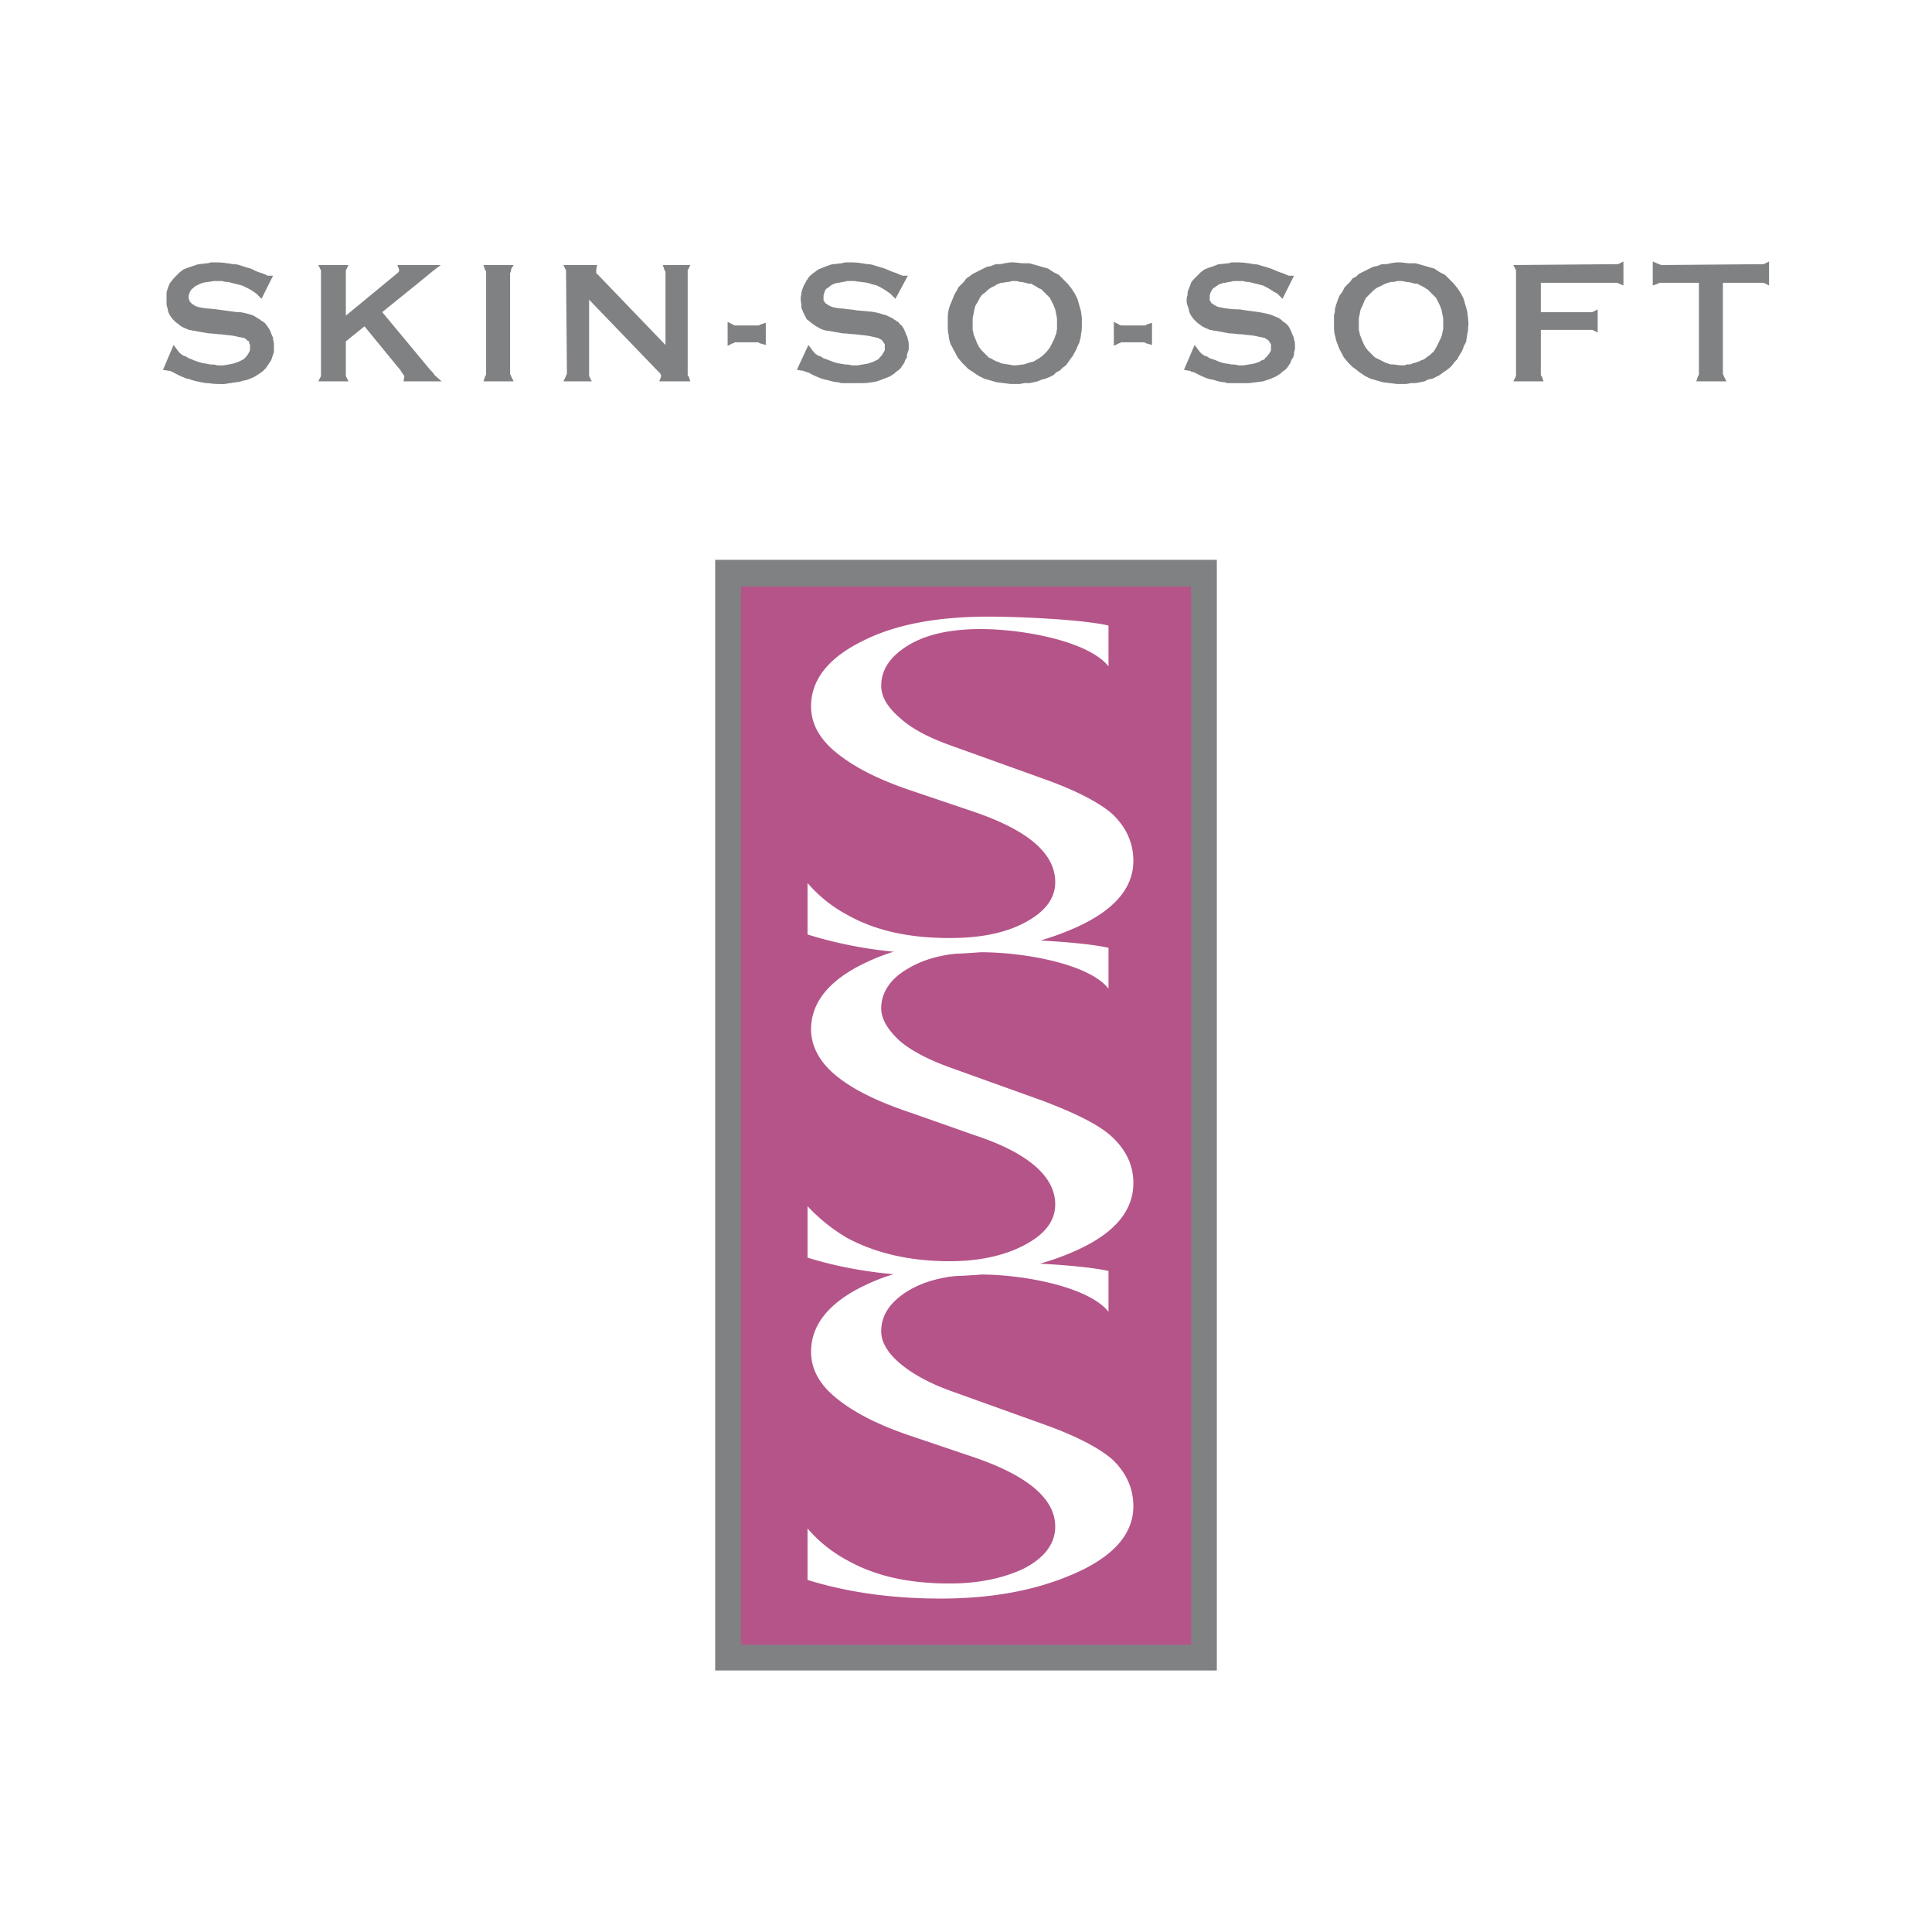
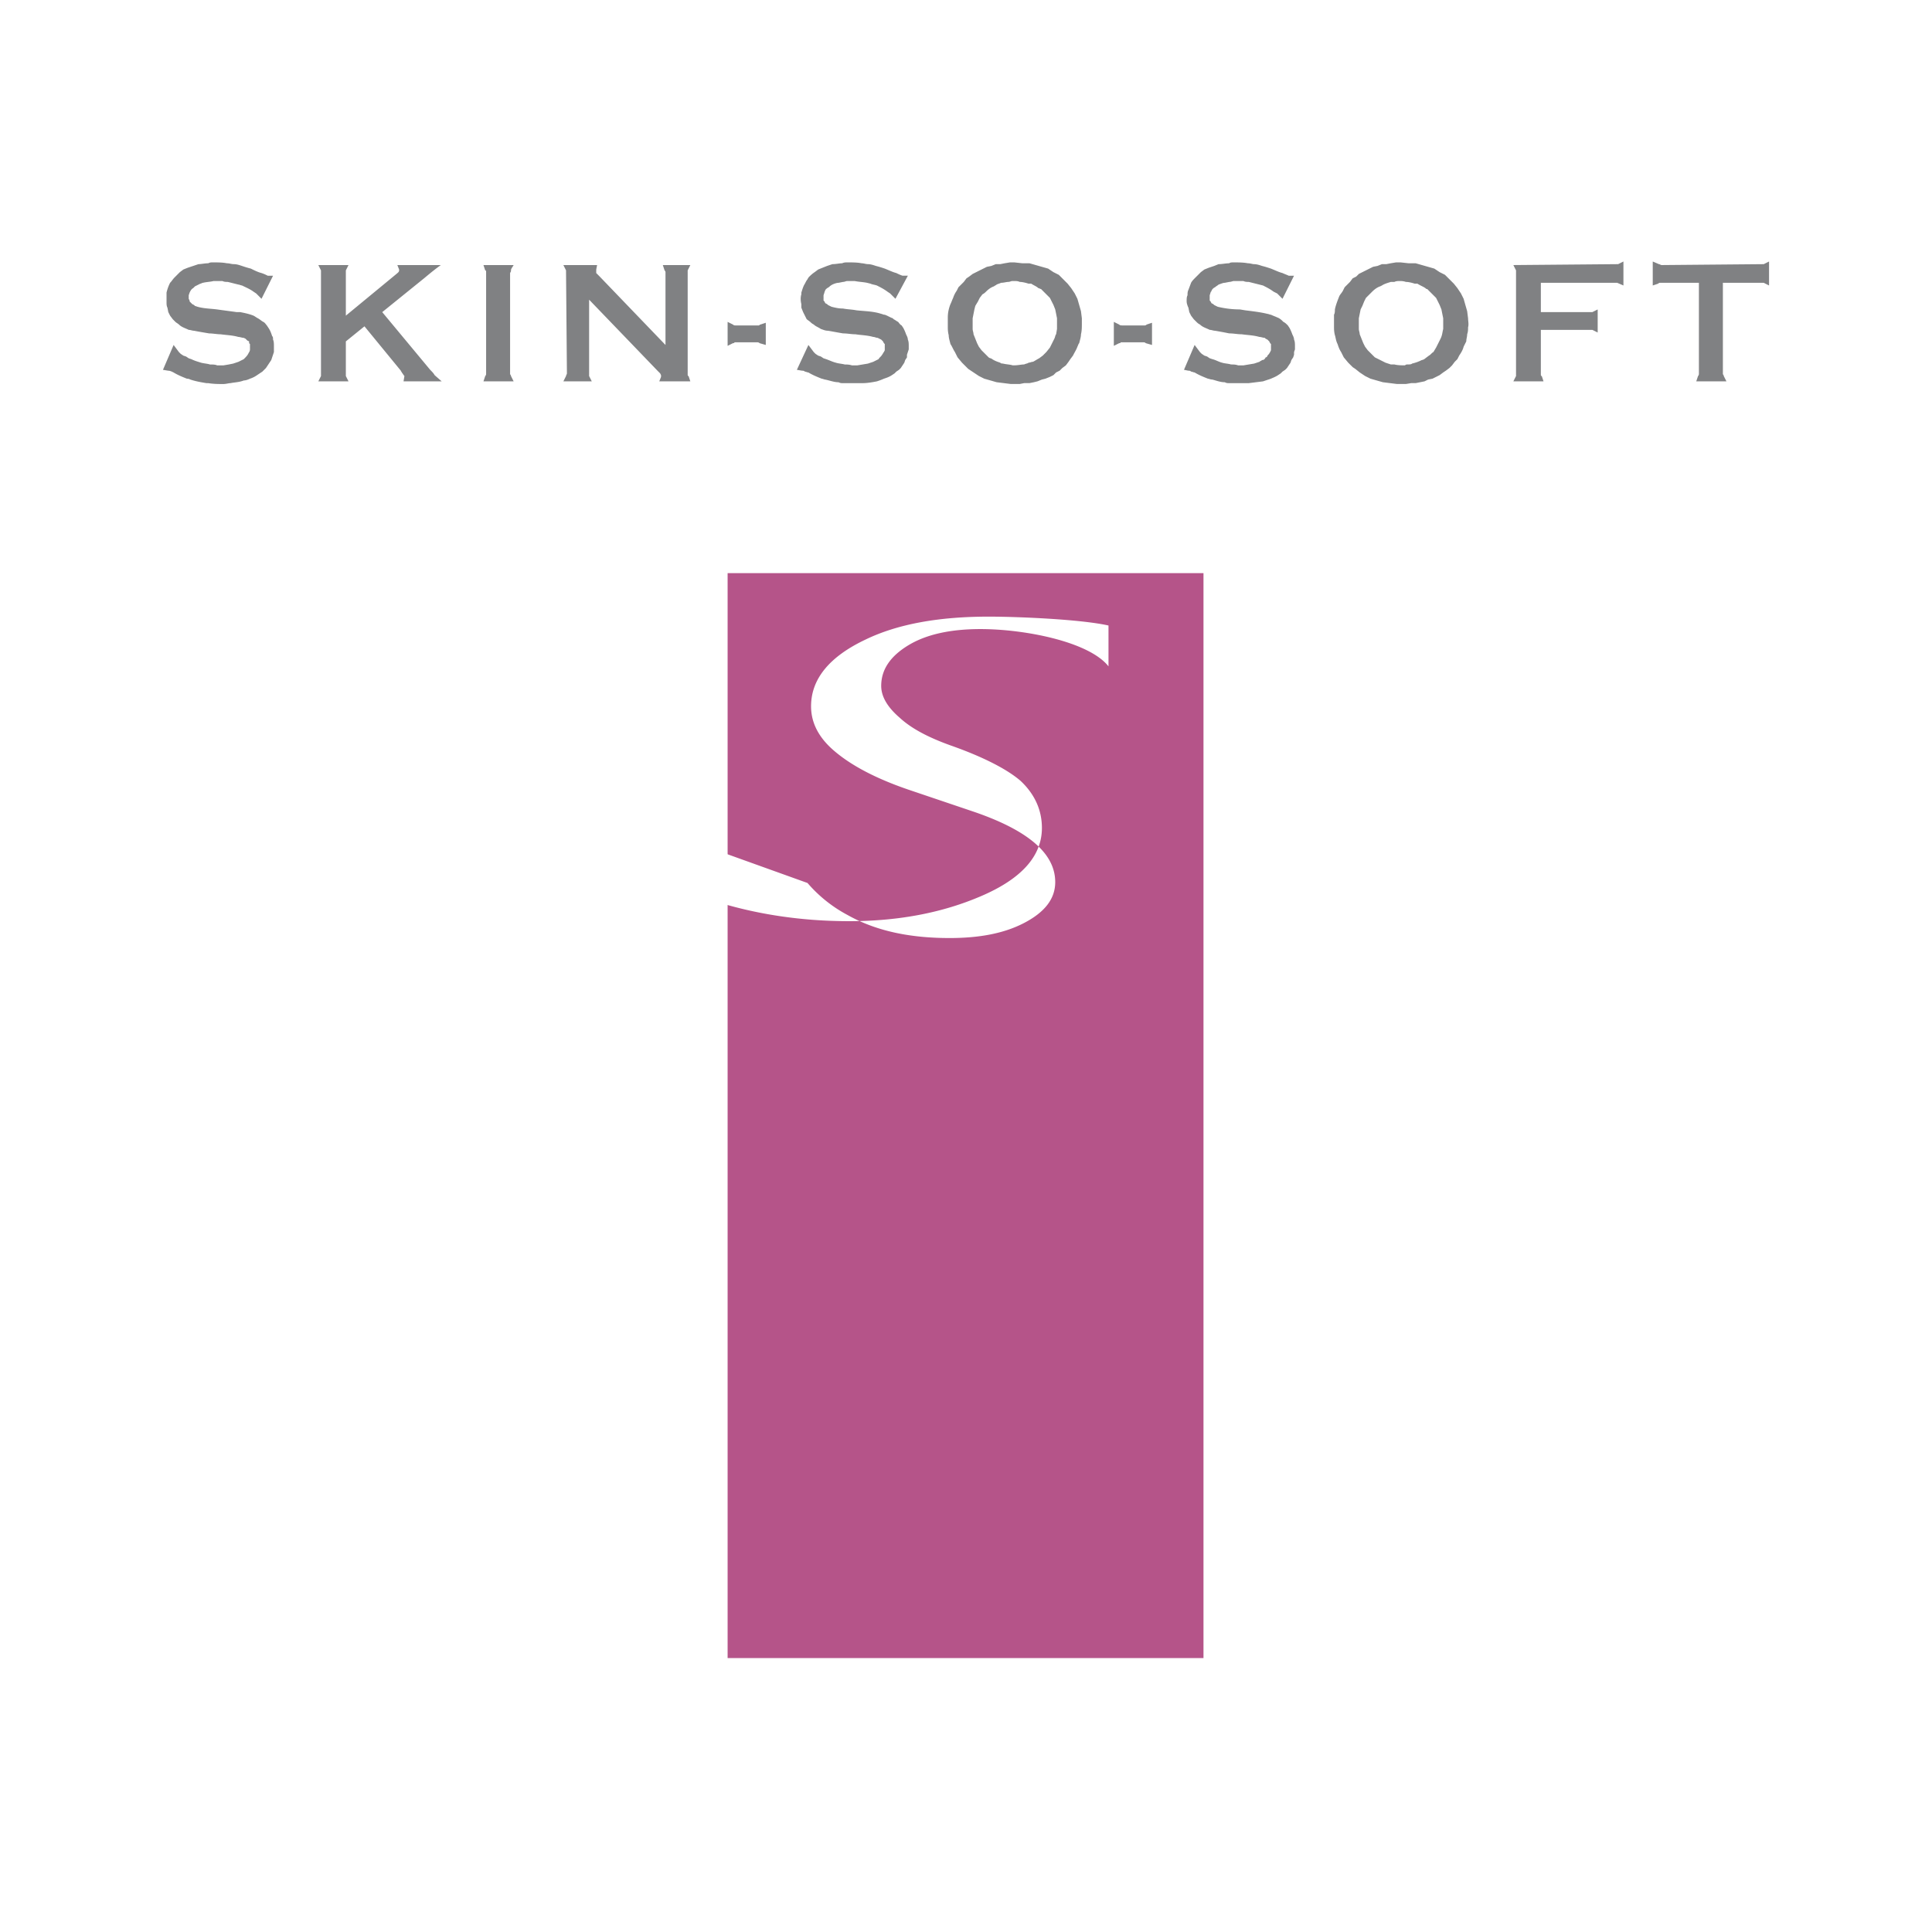
<svg xmlns="http://www.w3.org/2000/svg" width="2500" height="2500" viewBox="0 0 192.756 192.756">
  <g fill-rule="evenodd" clip-rule="evenodd">
    <path fill="#fff" d="M0 0h192.756v192.756H0V0z" />
    <path d="M25.735 31.759c.177.088.354.266.532.354.177.088.266.265.354.354l.177.266c.177.266.266.532.354.797.089.088.089.177.089.354.088.177.088.443.088.62v.62l-.088.266-.089.266-.088.266-.177.266-.177.266-.177.266-.177.177-.177.178-.266.177-.266.177a2.65 2.65 0 0 1-.708.354c-.177.089-.443.178-.62.178-.443.177-.886.177-1.329.266-.177 0-.443.088-.708.088-.443 0-.975 0-1.506-.088h-.177c-.532-.089-1.063-.177-1.595-.354-.177-.089-.266-.089-.354-.089-.442-.177-.886-.354-1.328-.62-.178-.088-.354-.177-.532-.177l-.532-.089 1.063-2.479.531.708.177.177.266.177.266.088.266.177.266.089c.354.177.708.266.975.354.354.088.62.088.886.177.266 0 .532 0 .708.089h.621l.531-.089.443-.089.531-.177.532-.266c.177-.177.354-.354.443-.532.089-.177.177-.266.177-.443v-.532l-.088-.089v-.177l-.178-.088-.088-.089-.088-.088-.177-.088c-.177 0-.354-.089-.532-.089-.62-.177-1.151-.177-1.771-.266-.354 0-.797-.088-1.151-.088-.531-.089-1.063-.177-1.506-.266-.177 0-.354-.088-.532-.088-.354-.177-.708-.266-.974-.532-.089-.088-.266-.177-.354-.265l-.266-.266-.266-.354-.177-.354-.088-.443c-.089-.177-.089-.354-.089-.62v-.709-.177c.089-.354.177-.62.354-.975.177-.177.266-.354.443-.531l.531-.532.354-.266.443-.177.531-.177.531-.178c.266 0 .621-.088.975-.088.177-.088.266-.088.443-.088.532 0 .975 0 1.417.088.266 0 .443.088.708.088.266 0 .532.089.797.178.266.088.531.177.886.266.354.177.708.354 1.063.443.266.088.443.177.62.266h.532l-1.152 2.303-.531-.532-.266-.177c-.354-.266-.797-.443-1.151-.62-.089 0-.266-.089-.354-.089l-1.063-.266c-.177 0-.354 0-.531-.088h-.886c-.354.088-.708.088-1.063.177-.089 0-.177.089-.266.089l-.532.266-.177.177c-.177.088-.266.266-.354.443l-.089.266v.354l.089.177v.088l.177.177.089.089.177.089.088.088.266.088c.62.177 1.24.177 1.948.266.621.089 1.329.178 1.949.266h.354c.442.088.886.177 1.328.354.177.089.266.177.442.266zm8.77 2.303v3.455l.266.532h-3.012l.266-.532V27.153v-.177l-.266-.531h3.012l-.266.531v4.517l5.049-4.163c.088-.088.266-.177.266-.354v-.088l-.177-.443h4.34c-.62.443-1.151.886-1.683 1.329l-4.164 3.366 4.783 5.757c.177.178.354.354.443.532l.708.62h-3.809l.088-.532c-.088-.088-.177-.266-.266-.354 0-.088-.089-.088-.089-.177l-3.631-4.429-1.858 1.505zm16.476-6.998l-.089.177V37.34c.089.088.089.177.089.177l.266.532h-3.012l.177-.532c.088-.089.088-.177.088-.266V27.153c0-.088 0-.177-.089-.177l-.177-.531h3.012c-.089.177-.266.354-.266.531l.001.088zm14.793 10.984l.177-.443v-.177l-.089-.177-.265-.266-6.821-7.086V37.517l.266.532h-2.834l.266-.532c0-.088.088-.177.088-.266l-.088-10.098v-.177l-.266-.531h3.366l-.088.443v.354l.266.266 6.644 6.91v-7.264c0-.088-.089-.177-.089-.177l-.178-.531h2.747l-.266.531V37.34c0 .088 0 .177.088.177l.177.532h-3.101v-.001zm10.629-3.631l-.62-.178c-.089-.088-.177-.088-.266-.088h-2.214c-.089.088-.089.088-.178.088l-.531.266v-2.391l.531.265c.089.089.178.089.266.089h2.303c.089 0 .089-.089.177-.089l.531-.177v2.215h.001zm12.756-2.569c.177.088.266.177.443.266.088.088.177.265.354.354l.177.266c.089.177.177.354.266.62.088.177.177.354.177.531.089.177.089.443.089.62v.354l-.089.266-.088.266v.266l-.177.266-.088.266-.177.266-.177.266-.177.177-.266.178-.177.177-.266.177c-.266.177-.531.266-.797.354a5.946 5.946 0 0 1-.708.266c-.443.088-.974.177-1.417.177H84.11c-.178 0-.266 0-.443-.089-.443 0-.886-.177-1.329-.266-.088 0-.266-.089-.354-.089-.443-.177-.886-.354-1.329-.62-.088 0-.266-.088-.354-.088-.088-.089-.177-.089-.266-.089l-.531-.089 1.151-2.479.532.708.177.177.266.177.266.088.266.177.266.089c.266.088.62.266.974.354.266.088.531.088.886.177.177 0 .443 0 .709.089h.531l.532-.089.531-.089.532-.177.531-.266c.088-.177.266-.266.354-.443.088-.089.088-.177.177-.266l.089-.177v-.621l-.089-.089-.088-.177-.088-.088-.089-.089-.177-.088-.177-.088c-.177 0-.266-.089-.442-.089-.62-.177-1.24-.177-1.772-.266-.443 0-.797-.088-1.24-.088-.532-.089-.975-.177-1.506-.266-.266 0-.442-.088-.708-.177-.266-.178-.531-.266-.708-.443a1.215 1.215 0 0 1-.354-.265l-.354-.266-.177-.354-.177-.354-.177-.443v-.354c-.088-.354-.088-.708 0-.975v-.177c.088-.266.177-.62.354-.886.088-.177.177-.354.266-.443 0-.088.088-.088.088-.177.177-.177.354-.354.62-.532l.354-.266.443-.177.443-.177.531-.178c.354 0 .709-.088.975-.088.177-.088.354-.088.531-.088.443 0 .975 0 1.417.088.177 0 .443.088.62.088.266 0 .532.089.797.178.354.088.62.177.886.266.443.177.797.354 1.151.443.177.088.354.177.62.266h.531l-1.24 2.303-.531-.532-.266-.177c-.354-.266-.709-.443-1.063-.62-.266-.089-.443-.089-.62-.177l-.354-.089c-.443-.088-.797-.088-1.24-.177h-.709c-.177 0-.266.088-.442.088l-.443.088c-.177 0-.443.089-.621.177a1.215 1.215 0 0 0-.354.266c-.089 0-.089.089-.177.089l-.177.177c0 .088-.088.177-.088.266l-.088.266V29.986l.088.088.088.177.177.089.088.089.177.088.177.088c.354.089.709.177 1.152.177.442.088.886.088 1.329.177.797.089 1.683.089 2.48.354.089 0 .177.088.354.088.266.088.532.266.797.354l.087.093zm12.046-5.669l.797.088h.709l.621.177.619.177.621.177.531.354.531.266.443.442.441.443.355.443.354.531.266.532.178.62.178.62.088.708v.531c0 .354 0 .708-.088 1.063 0 .266-.09.531-.178.886-.088.089-.088.178-.178.354-.088.266-.266.532-.441.886l-.266.354-.178.266-.266.354-.355.266-.266.266-.354.177-.266.266-.355.177-.441.177-.355.089-.441.177-.355.088-.443.089h-.531l-.443.088h-.885l-.709-.088-.709-.089-.619-.177-.621-.178-.531-.266-.531-.354-.532-.354-.177-.177-.443-.443-.443-.531-.266-.531c-.178-.266-.266-.532-.443-.797-.089-.354-.177-.62-.177-.886-.089-.354-.089-.62-.089-.886v-.884c0-.443.089-.886.266-1.329.089-.177.178-.443.266-.62a2.68 2.68 0 0 1 .354-.708l.177-.354.266-.266.266-.266.266-.354.266-.178.355-.266.354-.177.354-.177.355-.177.354-.177.443-.088.443-.178h.443l.441-.088.531-.088h.443zm-.178 1.86c-.176 0-.266.088-.441.088-.178 0-.443.088-.709.088-.178.089-.266.089-.443.177-.088.089-.176.089-.266.177-.266.088-.531.266-.797.531a1.229 1.229 0 0 1-.354.266l-.268.354-.176.354-.266.443-.09.354-.088.443-.088.443v1.063c0 .177.088.354.088.531l.178.443.176.443.178.354.266.354.355.354.354.354c.088.088.266.088.355.177.266.177.531.266.797.354.088.088.176.088.266.088.354.089.707.089.973.178h.178c.355 0 .709-.089.975-.089.178-.089.355-.089.443-.177.178 0 .266-.088.443-.088.176-.089.443-.266.619-.354l.355-.266.354-.354.354-.443.178-.354.266-.532c.088-.178.088-.354.178-.443l.088-.531V31.756l-.088-.443-.09-.443-.176-.442-.178-.354-.178-.354-.354-.354-.531-.531c-.088 0-.178-.088-.266-.088-.178-.177-.443-.266-.709-.443h-.266c-.266-.089-.621-.177-.887-.177-.176-.088-.354-.088-.531-.088h-.177zm13.909 6.378l-.621-.178c-.088-.088-.176-.088-.266-.088h-2.213c-.09.088-.09.088-.178.088l-.531.266v-2.391l.531.265c.088.089.178.089.354.089h2.215c.088 0 .178-.089.178-.089l.531-.177v2.215zm13.109-2.303c.178.088.266.177.443.354l.178.266c.088.177.176.354.266.62.088.177.176.354.176.531.09.177.09.443.09.62v.354l-.09.266v.266l-.088.266-.178.266-.088.266-.178.266-.176.265-.178.177-.266.178-.178.177-.266.177c-.266.177-.531.266-.709.354l-.797.266-1.418.177h-1.947c-.178 0-.268 0-.443-.089-.443 0-.887-.177-1.24-.266-.178 0-.354-.089-.443-.089-.443-.177-.885-.354-1.328-.62-.09 0-.266-.088-.355-.088-.088-.089-.176-.089-.266-.089l-.441-.089 1.062-2.479.531.708.178.177.266.177.266.088.266.177.266.089c.354.088.619.266.975.354.266.088.619.088.885.177.266 0 .443 0 .709.089h.531l.531-.089.533-.089.531-.177c.088-.089.176-.089.266-.177.176 0 .266-.088.354-.266.088 0 .178-.089.178-.177.088-.088.178-.177.266-.354l.088-.177v-.621l-.088-.089-.088-.177-.09-.088-.088-.089-.178-.088-.088-.088c-.178 0-.355-.089-.531-.089-.621-.177-1.152-.177-1.771-.266-.443 0-.799-.088-1.24-.088a42.68 42.68 0 0 0-1.418-.266c-.178 0-.354-.088-.531-.088-.354-.177-.709-.266-.975-.532-.178-.088-.266-.177-.354-.265l-.268-.266-.266-.354-.176-.354-.09-.443c-.088-.177-.176-.443-.176-.62 0-.266 0-.443.088-.62 0-.177 0-.354.088-.531l.266-.709c.09-.177.266-.354.443-.531.178-.177.355-.354.531-.532l.355-.266.443-.177.531-.177.441-.178c.355 0 .709-.088 1.064-.088.088-.088.266-.088.441-.088.443 0 .975 0 1.418.088.266 0 .443.088.621.088.266 0 .531.089.797.178.354.088.619.177.885.266.443.177.797.354 1.152.443.178.088.443.177.619.266h.531l-1.15 2.303-.531-.532-.355-.177c-.354-.266-.709-.443-1.062-.62l-.354-.089-1.064-.266c-.176 0-.354 0-.531-.088h-.975c-.088 0-.266.088-.441.088l-.443.088c-.178 0-.354.089-.621.177-.088.089-.266.177-.354.266a.687.687 0 0 0-.354.354c0 .088-.09.088-.09.177l-.088.266V29.986l.088.088.09.177.176.089.09.089.176.088.178.088a9.473 9.473 0 0 0 2.215.266l.531.089c.709.089 1.506.177 2.215.354.088 0 .266.088.354.088.178.088.443.177.621.266.265.091.441.268.619.446zm11.693-5.935l.797.088h.709l.619.177.621.177.619.177.531.354.531.266.443.442.443.443.354.443.355.531.266.532.176.62.178.62.09.708c0 .266.088.62 0 .885 0 .266 0 .443-.09.709 0 .266-.088.443-.088.708-.09.177-.178.355-.266.532-.09.354-.266.62-.443.886l-.178.354-.266.266-.266.354-.266.266-.354.266-.266.177-.355.266-.354.177-.355.177-.441.089-.355.177-.441.088-.443.089h-.443l-.531.088h-.887l-.707-.088-.709-.089-.621-.177-.619-.178-.531-.266-.533-.354-.441-.354-.266-.177-.443-.443-.443-.531-.266-.531c-.178-.266-.266-.532-.354-.797-.178-.354-.178-.62-.266-.886-.09-.354-.09-.62-.09-.886v-1.152c.09-.177.09-.354.09-.532.088-.442.266-.885.441-1.328.09-.178.266-.354.355-.532l.178-.354.266-.266.266-.266.266-.354.354-.178.266-.266.354-.177.355-.177.354-.177.355-.177.443-.088.441-.178h.443l.443-.088.531-.088h.444v.003zm-.09 1.86c-.176 0-.354 0-.531.088h-.354c-.266.088-.621.177-.887.354l-.176.088c-.266.088-.531.266-.799.531l-.266.266-.354.354-.178.354-.178.443-.176.354-.09.443-.088.443v1.063c0 .177.088.354.088.531l.178.443.178.443.178.354.266.354.354.354.355.354.531.266.531.266.531.177h.354c.355.089.709.089 1.062.089.09-.089.178-.089.268-.089.176 0 .354 0 .441-.089.355-.088.621-.177.975-.354.09 0 .266-.088.355-.177l.354-.266c.178-.088.266-.266.443-.354l.266-.443.178-.354.266-.532c.176-.354.176-.62.266-.974V31.756l-.09-.443-.088-.443-.178-.442-.176-.354-.178-.354-.355-.354-.531-.531c-.088 0-.088 0-.176-.088-.266-.177-.531-.266-.799-.443h-.266c-.266-.089-.619-.177-.885-.177-.263-.088-.441-.088-.619-.088zm11.606 9.478V27.153v-.177l-.266-.531 10.275-.089h.176l.531-.266v2.392l-.619-.266h-7.62v2.923h5.139l.531-.266v2.303l-.531-.266h-5.139v4.429c0 .088 0 .177.09.177l.176.532h-3.01l.267-.531zm18.246-.266v-9.035h-3.896s-.09 0-.178.089l-.531.177V26.09l.619.266c.09 0 .178.089.268.089l10.008-.089h.178l.531-.266v2.392l-.531-.266h-4.075v9.124a.274.274 0 0 1 .088.177l.266.532h-3.012l.178-.532c.087-.089.087-.177.087-.266z" fill="#808183" />
    <path fill="#b55489" d="M72.594 57.182h47.478v108.244H72.594V57.182z" />
-     <path d="M80.566 88.096a13.764 13.764 0 0 0 3.986 3.189c2.835 1.595 6.201 2.303 10.187 2.303 2.923 0 5.404-.443 7.441-1.506 2.037-1.062 3.1-2.392 3.1-4.075 0-2.834-2.656-5.137-8.061-6.998l-6.289-2.126c-3.455-1.152-5.935-2.48-7.618-3.898-1.594-1.328-2.392-2.834-2.392-4.518 0-2.746 1.86-4.96 5.403-6.643 3.278-1.595 7.441-2.303 12.313-2.303 2.924 0 9.213.266 11.959.886v4.075c-1.949-2.48-8.416-3.72-12.756-3.72-3.012 0-5.404.531-7.175 1.594s-2.746 2.392-2.746 4.075c0 1.063.62 2.126 1.86 3.189 1.151 1.062 2.834 1.949 5.049 2.746l9.124 3.277c3.277 1.151 5.67 2.392 6.998 3.543 1.418 1.329 2.127 2.923 2.127 4.695 0 2.746-1.949 5.049-6.113 6.821-3.721 1.595-8.061 2.48-13.109 2.48-4.872 0-9.301-.708-13.287-1.949v-5.137h-.001z" fill="#fff" />
-     <path d="M80.566 120.339a17.522 17.522 0 0 0 3.986 3.189c2.835 1.505 6.201 2.303 10.187 2.303 2.923 0 5.404-.531 7.441-1.595 2.037-1.062 3.1-2.392 3.1-4.075 0-2.745-2.656-5.137-8.061-6.908l-6.289-2.215c-3.455-1.151-5.935-2.392-7.618-3.809-1.594-1.329-2.392-2.924-2.392-4.518 0-2.746 1.86-4.961 5.403-6.644 3.278-1.595 7.441-2.392 12.313-2.392 2.924 0 9.213.266 11.959.886v4.074c-1.949-2.48-8.416-3.631-12.756-3.631-3.012 0-5.404.531-7.175 1.594-1.771.975-2.746 2.392-2.746 3.986 0 1.062.62 2.126 1.86 3.277 1.151.975 2.834 1.86 5.049 2.657l9.124 3.277c3.277 1.24 5.67 2.392 6.998 3.632 1.418 1.329 2.127 2.835 2.127 4.606 0 2.834-1.949 5.138-6.113 6.909-3.721 1.595-8.061 2.392-13.109 2.392-4.872 0-9.301-.62-13.287-1.86v-5.135h-.001z" fill="#fff" />
-     <path d="M80.566 152.493a13.747 13.747 0 0 0 3.986 3.189c2.835 1.594 6.201 2.303 10.187 2.303 2.923 0 5.404-.531 7.441-1.506 2.037-1.062 3.1-2.48 3.1-4.163 0-2.746-2.656-5.049-8.061-6.909l-6.289-2.126c-3.455-1.151-5.935-2.48-7.618-3.897-1.594-1.329-2.392-2.835-2.392-4.518 0-2.746 1.86-4.961 5.403-6.644 3.278-1.595 7.441-2.303 12.313-2.303 2.924 0 9.213.266 11.959.886v4.074c-1.949-2.48-8.416-3.721-12.756-3.721-3.012 0-5.404.532-7.175 1.595s-2.746 2.392-2.746 4.075c0 1.062.62 2.125 1.86 3.188 1.151.975 2.834 1.948 5.049 2.746l9.124 3.277c3.277 1.151 5.67 2.392 6.998 3.543 1.418 1.329 2.127 2.923 2.127 4.695 0 2.745-1.949 5.049-6.113 6.82-3.721 1.595-8.061 2.392-13.109 2.392-4.872 0-9.301-.62-13.287-1.86v-5.136h-.001z" fill="#fff" />
-     <path d="M71.354 55.853h50.048v110.813H71.354V55.853zm2.569 2.657v105.587h44.909V58.51H73.923z" fill="#808183" />
+     <path d="M80.566 88.096a13.764 13.764 0 0 0 3.986 3.189c2.835 1.595 6.201 2.303 10.187 2.303 2.923 0 5.404-.443 7.441-1.506 2.037-1.062 3.1-2.392 3.1-4.075 0-2.834-2.656-5.137-8.061-6.998l-6.289-2.126c-3.455-1.152-5.935-2.48-7.618-3.898-1.594-1.328-2.392-2.834-2.392-4.518 0-2.746 1.86-4.96 5.403-6.643 3.278-1.595 7.441-2.303 12.313-2.303 2.924 0 9.213.266 11.959.886v4.075c-1.949-2.48-8.416-3.72-12.756-3.72-3.012 0-5.404.531-7.175 1.594s-2.746 2.392-2.746 4.075c0 1.063.62 2.126 1.86 3.189 1.151 1.062 2.834 1.949 5.049 2.746c3.277 1.151 5.67 2.392 6.998 3.543 1.418 1.329 2.127 2.923 2.127 4.695 0 2.746-1.949 5.049-6.113 6.821-3.721 1.595-8.061 2.48-13.109 2.48-4.872 0-9.301-.708-13.287-1.949v-5.137h-.001z" fill="#fff" />
  </g>
</svg>